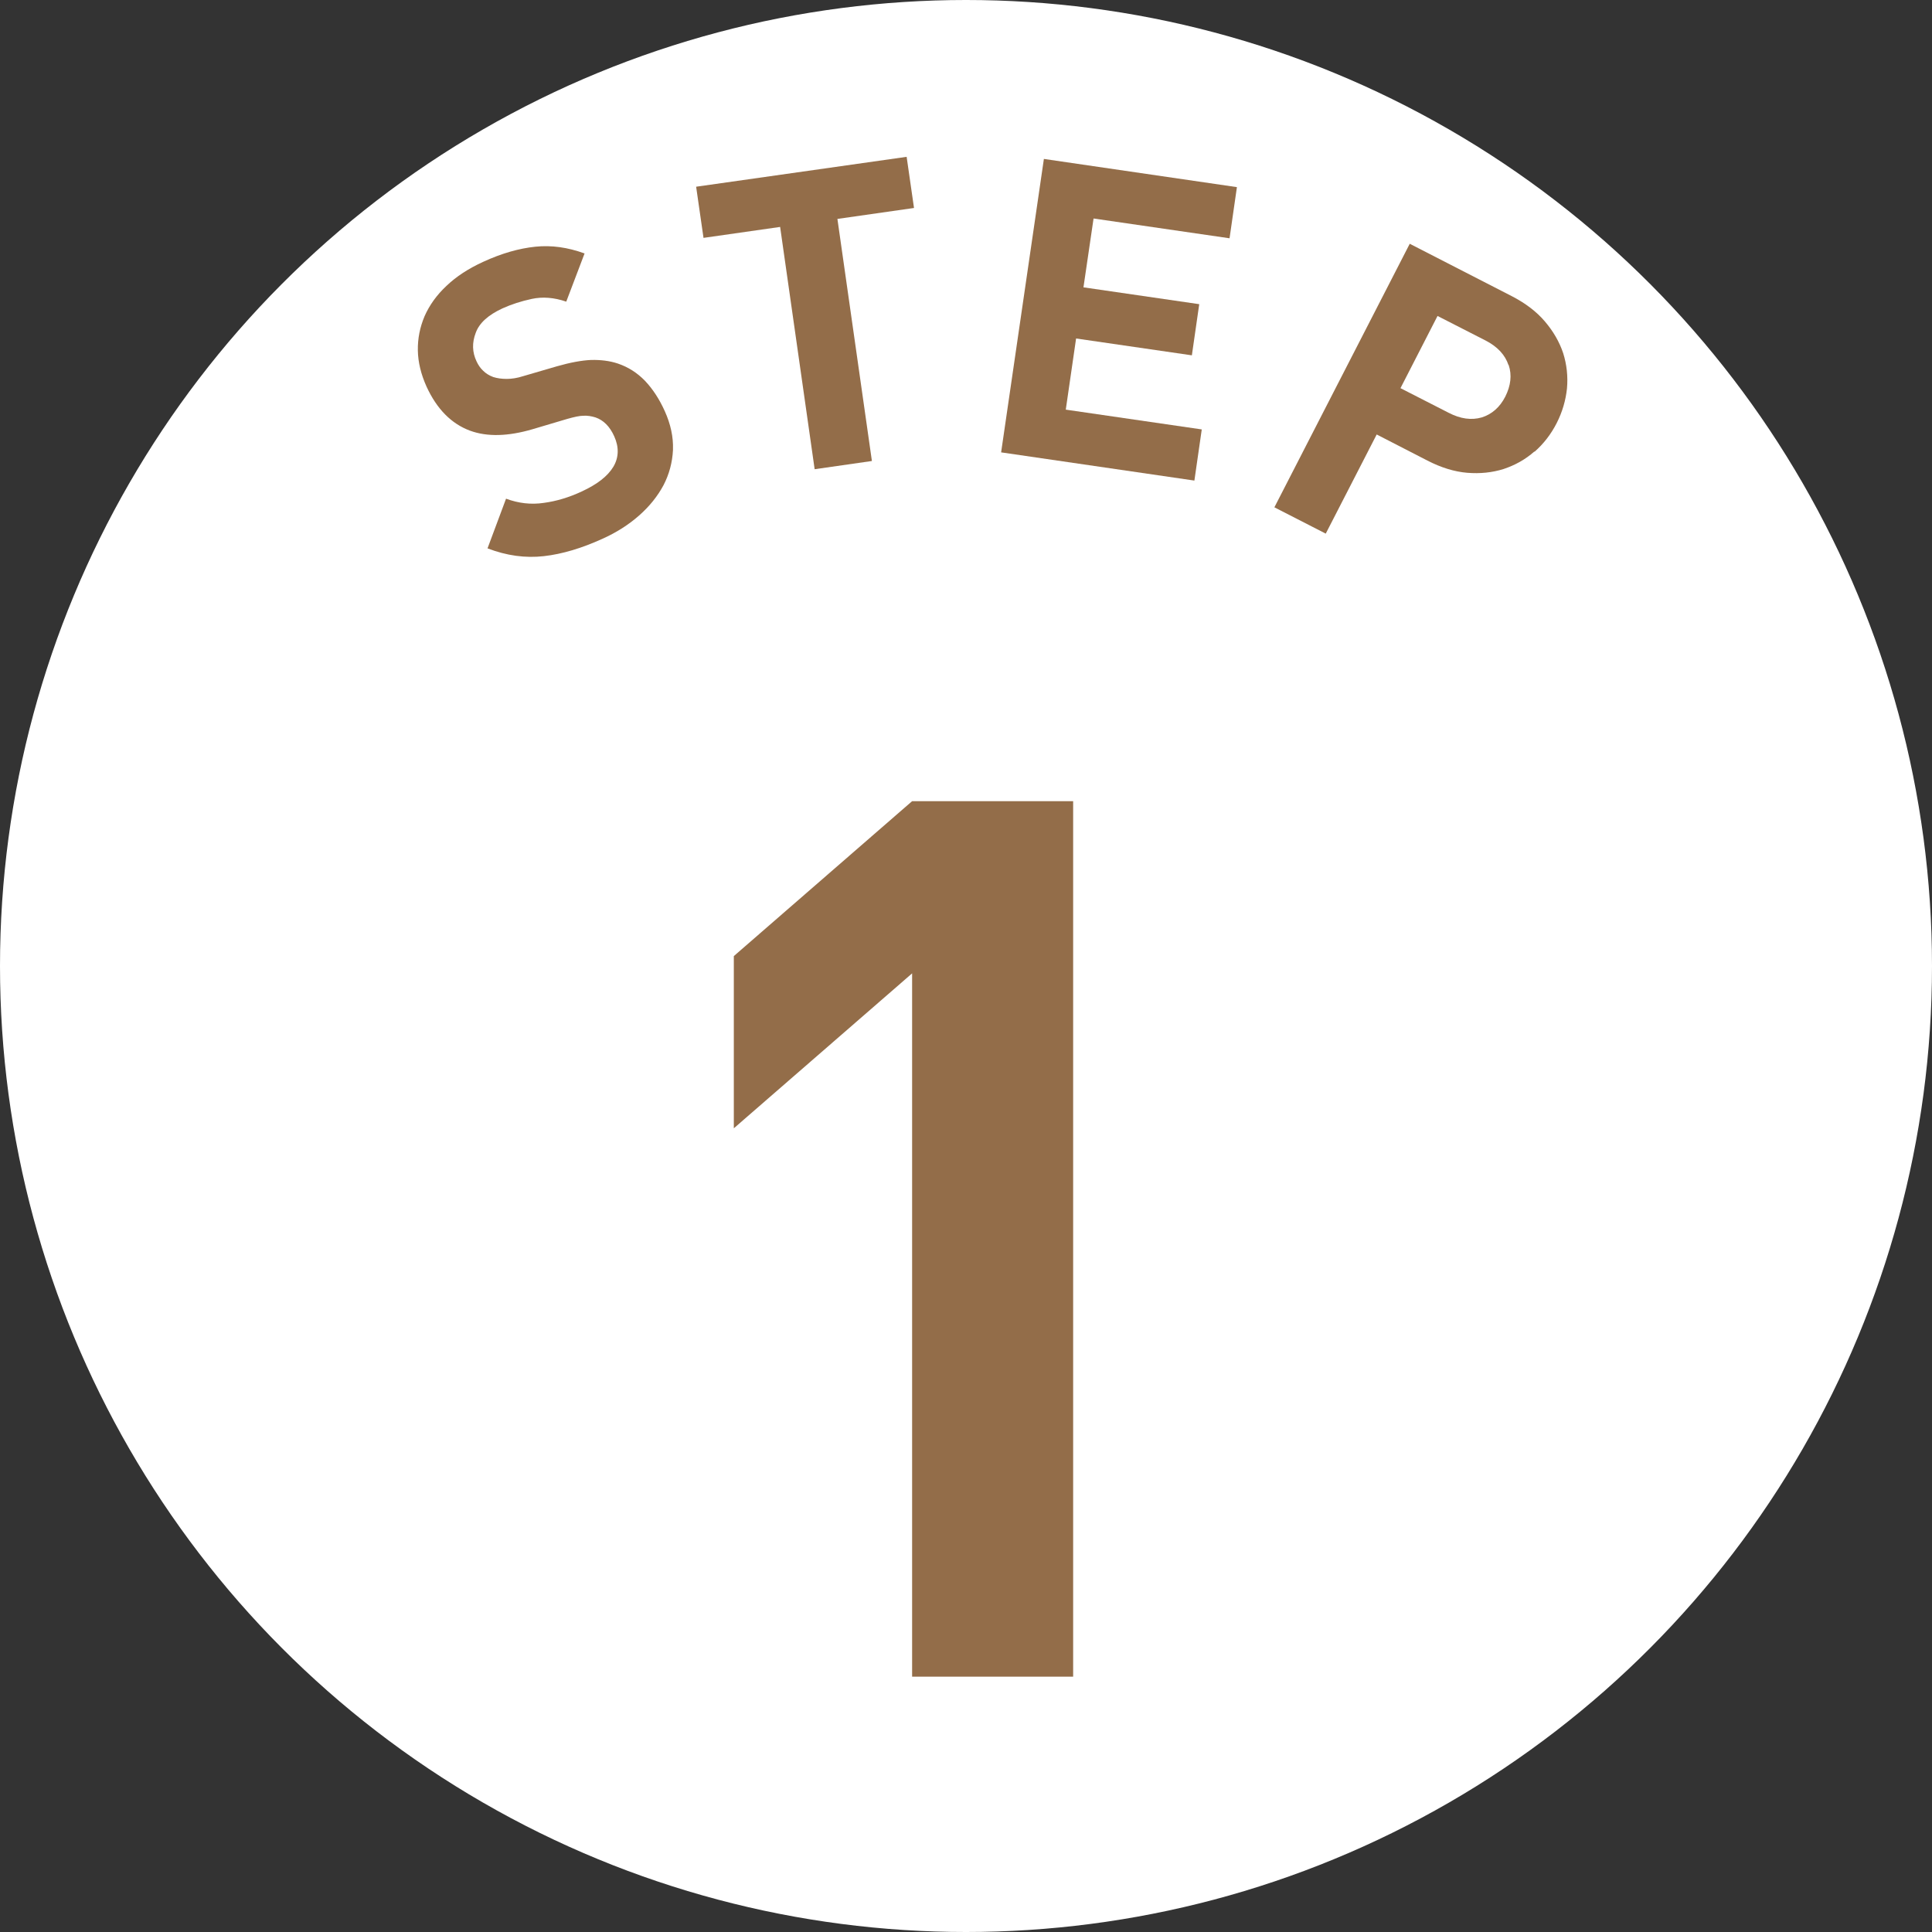
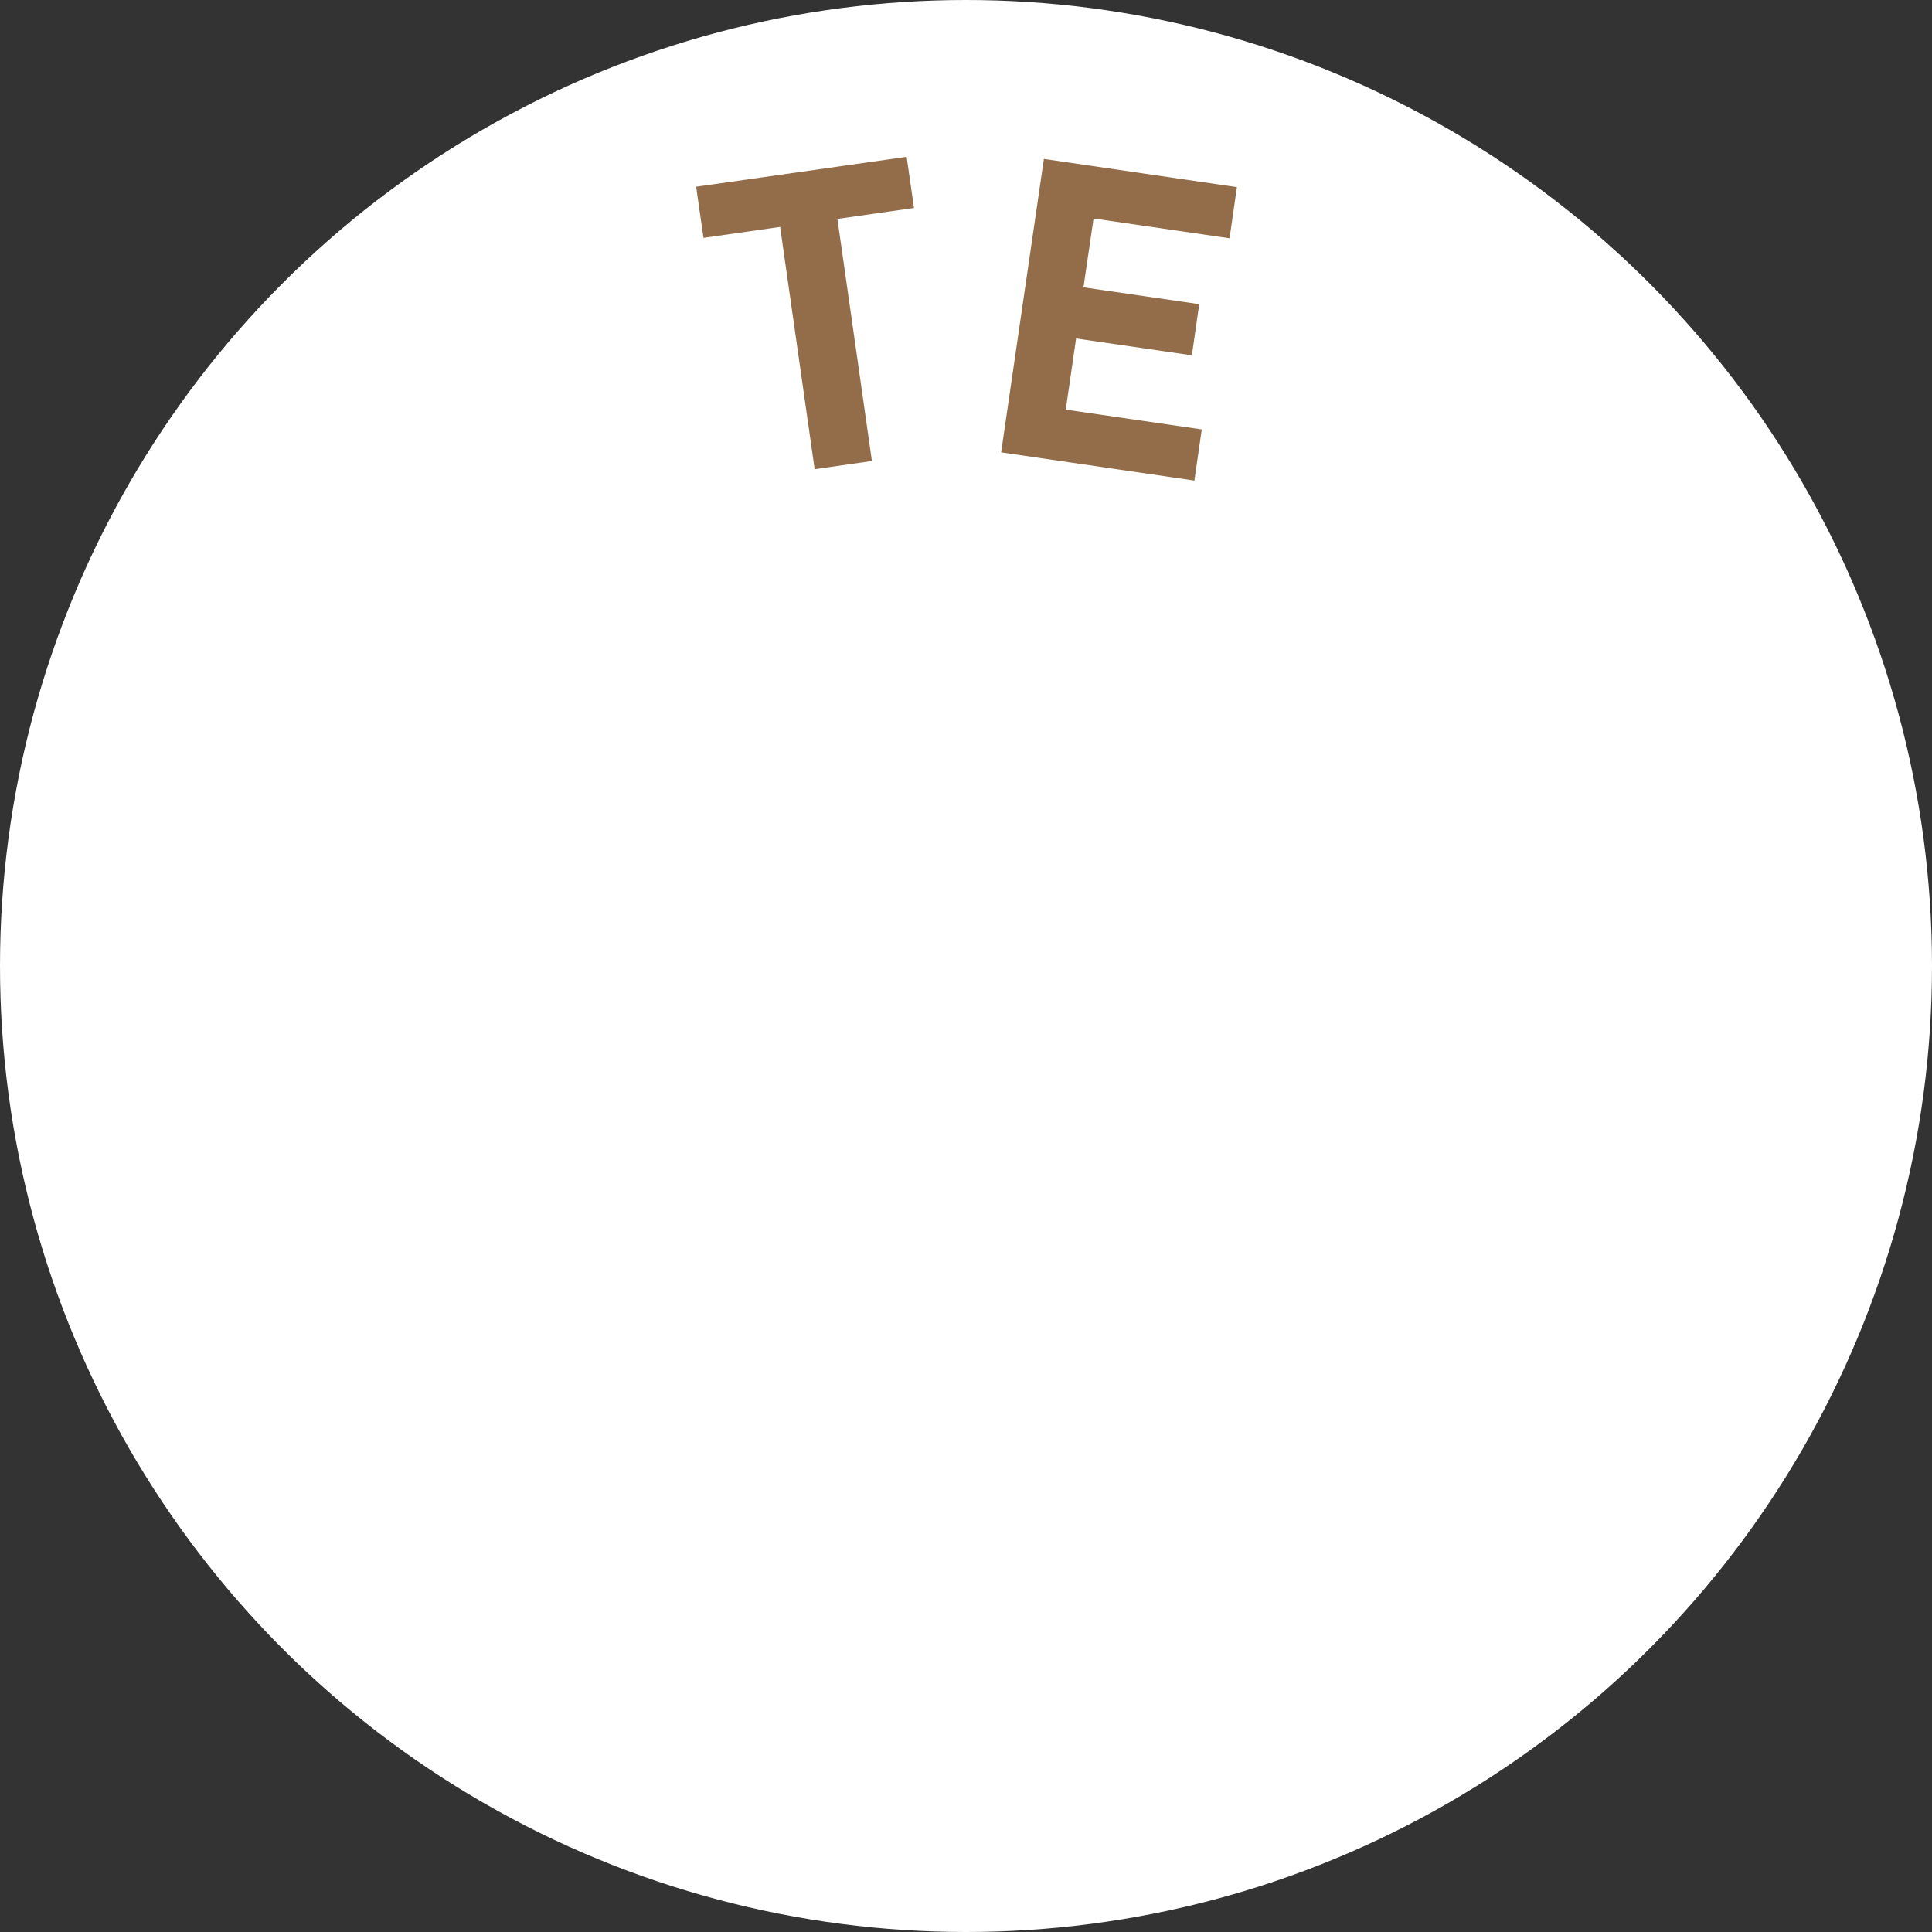
<svg xmlns="http://www.w3.org/2000/svg" id="_レイヤー_2" viewBox="0 0 91.78 91.78">
  <rect x="0" y="0" width="91.78" height="91.78" fill="#333333" stroke="none" />
  <defs>
    <style>.cls-1{fill:#fff;}.cls-2{fill:#936d49;}</style>
  </defs>
  <g id="_デザイン">
    <circle class="cls-1" cx="45.89" cy="45.89" r="45.89" />
-     <path class="cls-2" d="m31.97,21.38c-.03.59-.18,1.15-.45,1.67-.28.52-.66,1-1.16,1.44s-1.08.81-1.75,1.11c-.97.44-1.89.72-2.77.82s-1.77-.02-2.68-.37l.88-2.36c.59.22,1.19.29,1.79.2.6-.08,1.2-.26,1.8-.54.74-.34,1.24-.73,1.51-1.18.26-.44.27-.93.04-1.44-.21-.47-.51-.77-.89-.9-.19-.06-.38-.09-.57-.08-.19,0-.45.06-.77.15l-1.65.49c-1.16.34-2.15.37-2.97.07-.89-.33-1.58-1.03-2.07-2.1-.26-.58-.4-1.15-.41-1.71-.01-.57.1-1.11.32-1.63.23-.52.57-1,1.04-1.44.46-.44,1.04-.82,1.74-1.14.89-.41,1.71-.64,2.48-.72s1.54.03,2.34.32l-.87,2.29c-.58-.2-1.13-.24-1.64-.13-.51.11-.97.26-1.39.45-.67.31-1.1.69-1.27,1.16-.18.47-.17.92.04,1.36.08.17.18.32.31.44.13.13.29.23.48.3.19.06.4.09.64.09s.5-.04.78-.13l1.61-.47c.63-.18,1.17-.28,1.62-.3.46-.01.88.04,1.27.17.5.17.92.44,1.29.82.36.38.68.86.94,1.44.28.62.41,1.23.39,1.82Z" />
    <path class="cls-2" d="m39.78,10.39l1.64,11.51-2.72.39-1.64-11.51-3.64.52-.35-2.43,10-1.42.35,2.43-3.64.52Z" />
    <path class="cls-2" d="m47.56,21.48l2.03-13.93,9.17,1.34-.35,2.43-6.46-.94-.48,3.27,5.5.8-.35,2.43-5.5-.8-.49,3.38,6.46.94-.35,2.43-9.18-1.34Z" />
-     <path class="cls-2" d="m72.89,21.45c-.43.38-.92.65-1.46.83-.54.17-1.12.23-1.73.18s-1.25-.25-1.89-.58l-2.41-1.24-2.42,4.71-2.44-1.25,6.43-12.52,4.85,2.49c.64.33,1.17.73,1.57,1.2.4.47.69.97.87,1.51.17.54.23,1.1.18,1.67-.06.57-.22,1.12-.49,1.65-.27.53-.62.98-1.05,1.36Zm-1.23-4.11c-.16-.48-.52-.87-1.08-1.16l-2.29-1.17-1.76,3.43,2.29,1.17c.56.29,1.08.36,1.57.22.48-.15.86-.48,1.12-.99.26-.52.32-1.02.16-1.5Z" />
-     <path class="cls-2" d="m43.33,79.65v-33.41l-8.47,7.36v-8.18l8.47-7.36h7.65v41.59h-7.65Z" />
  </g>
</svg>